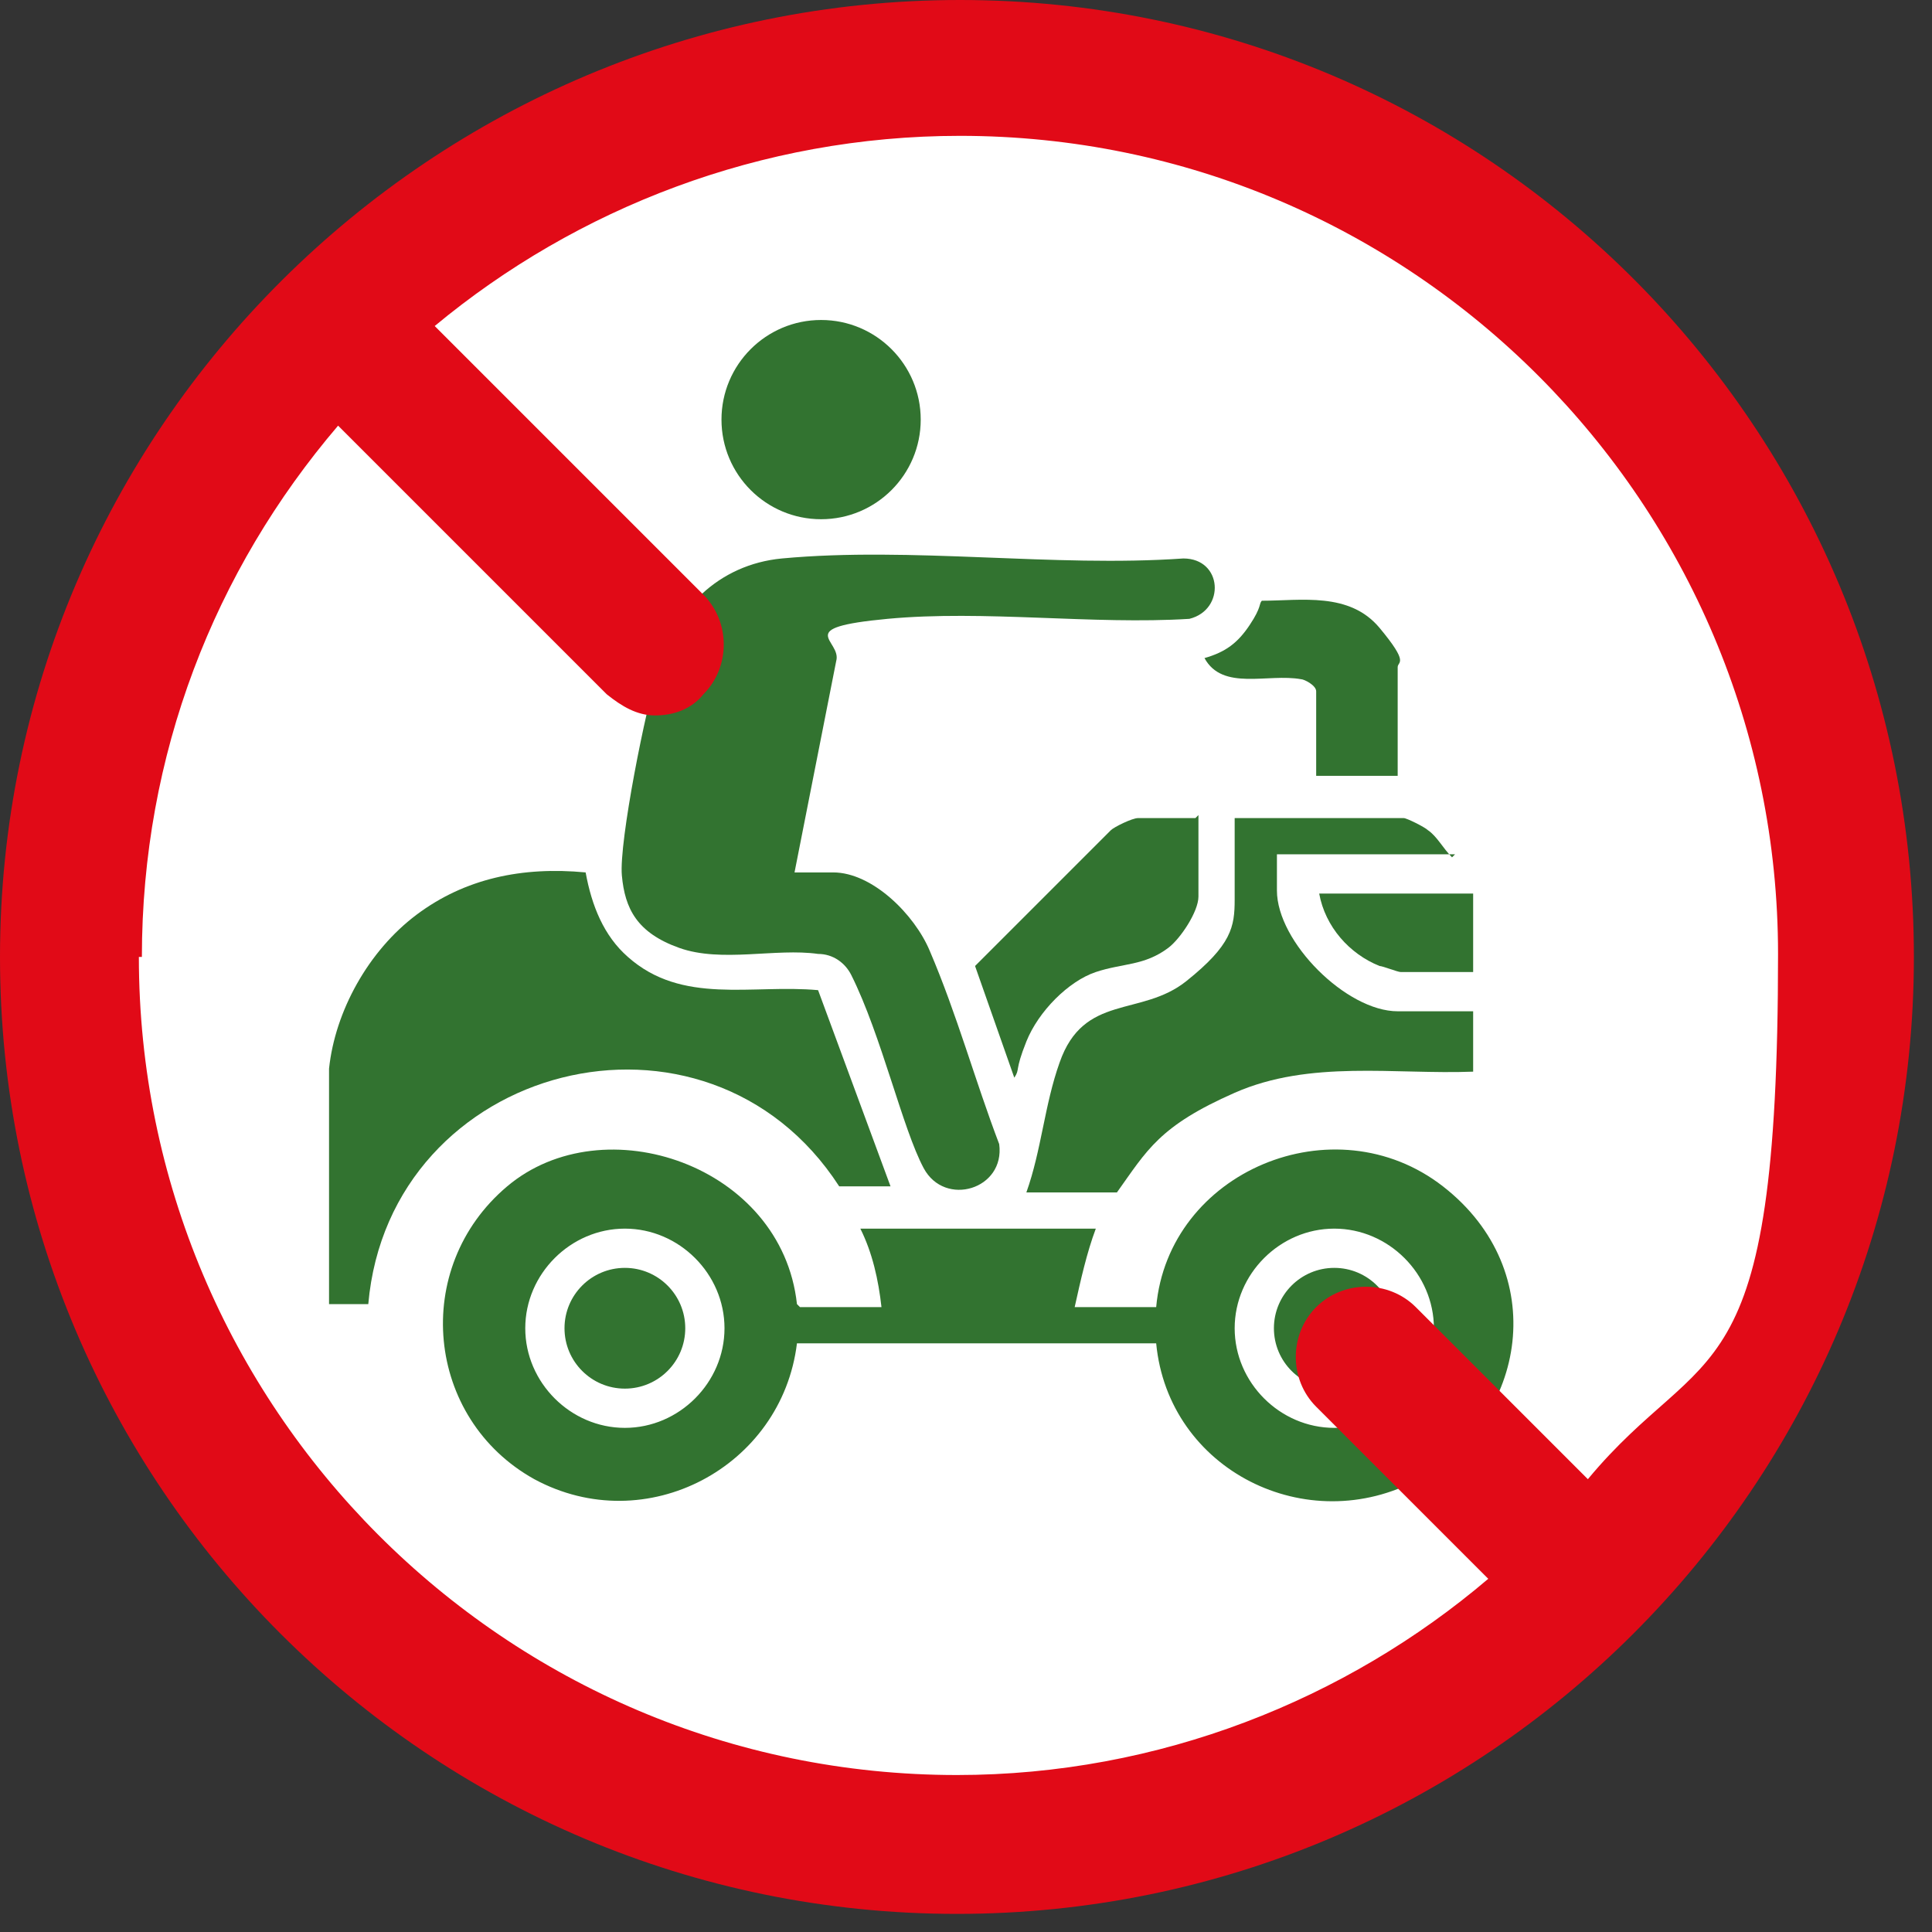
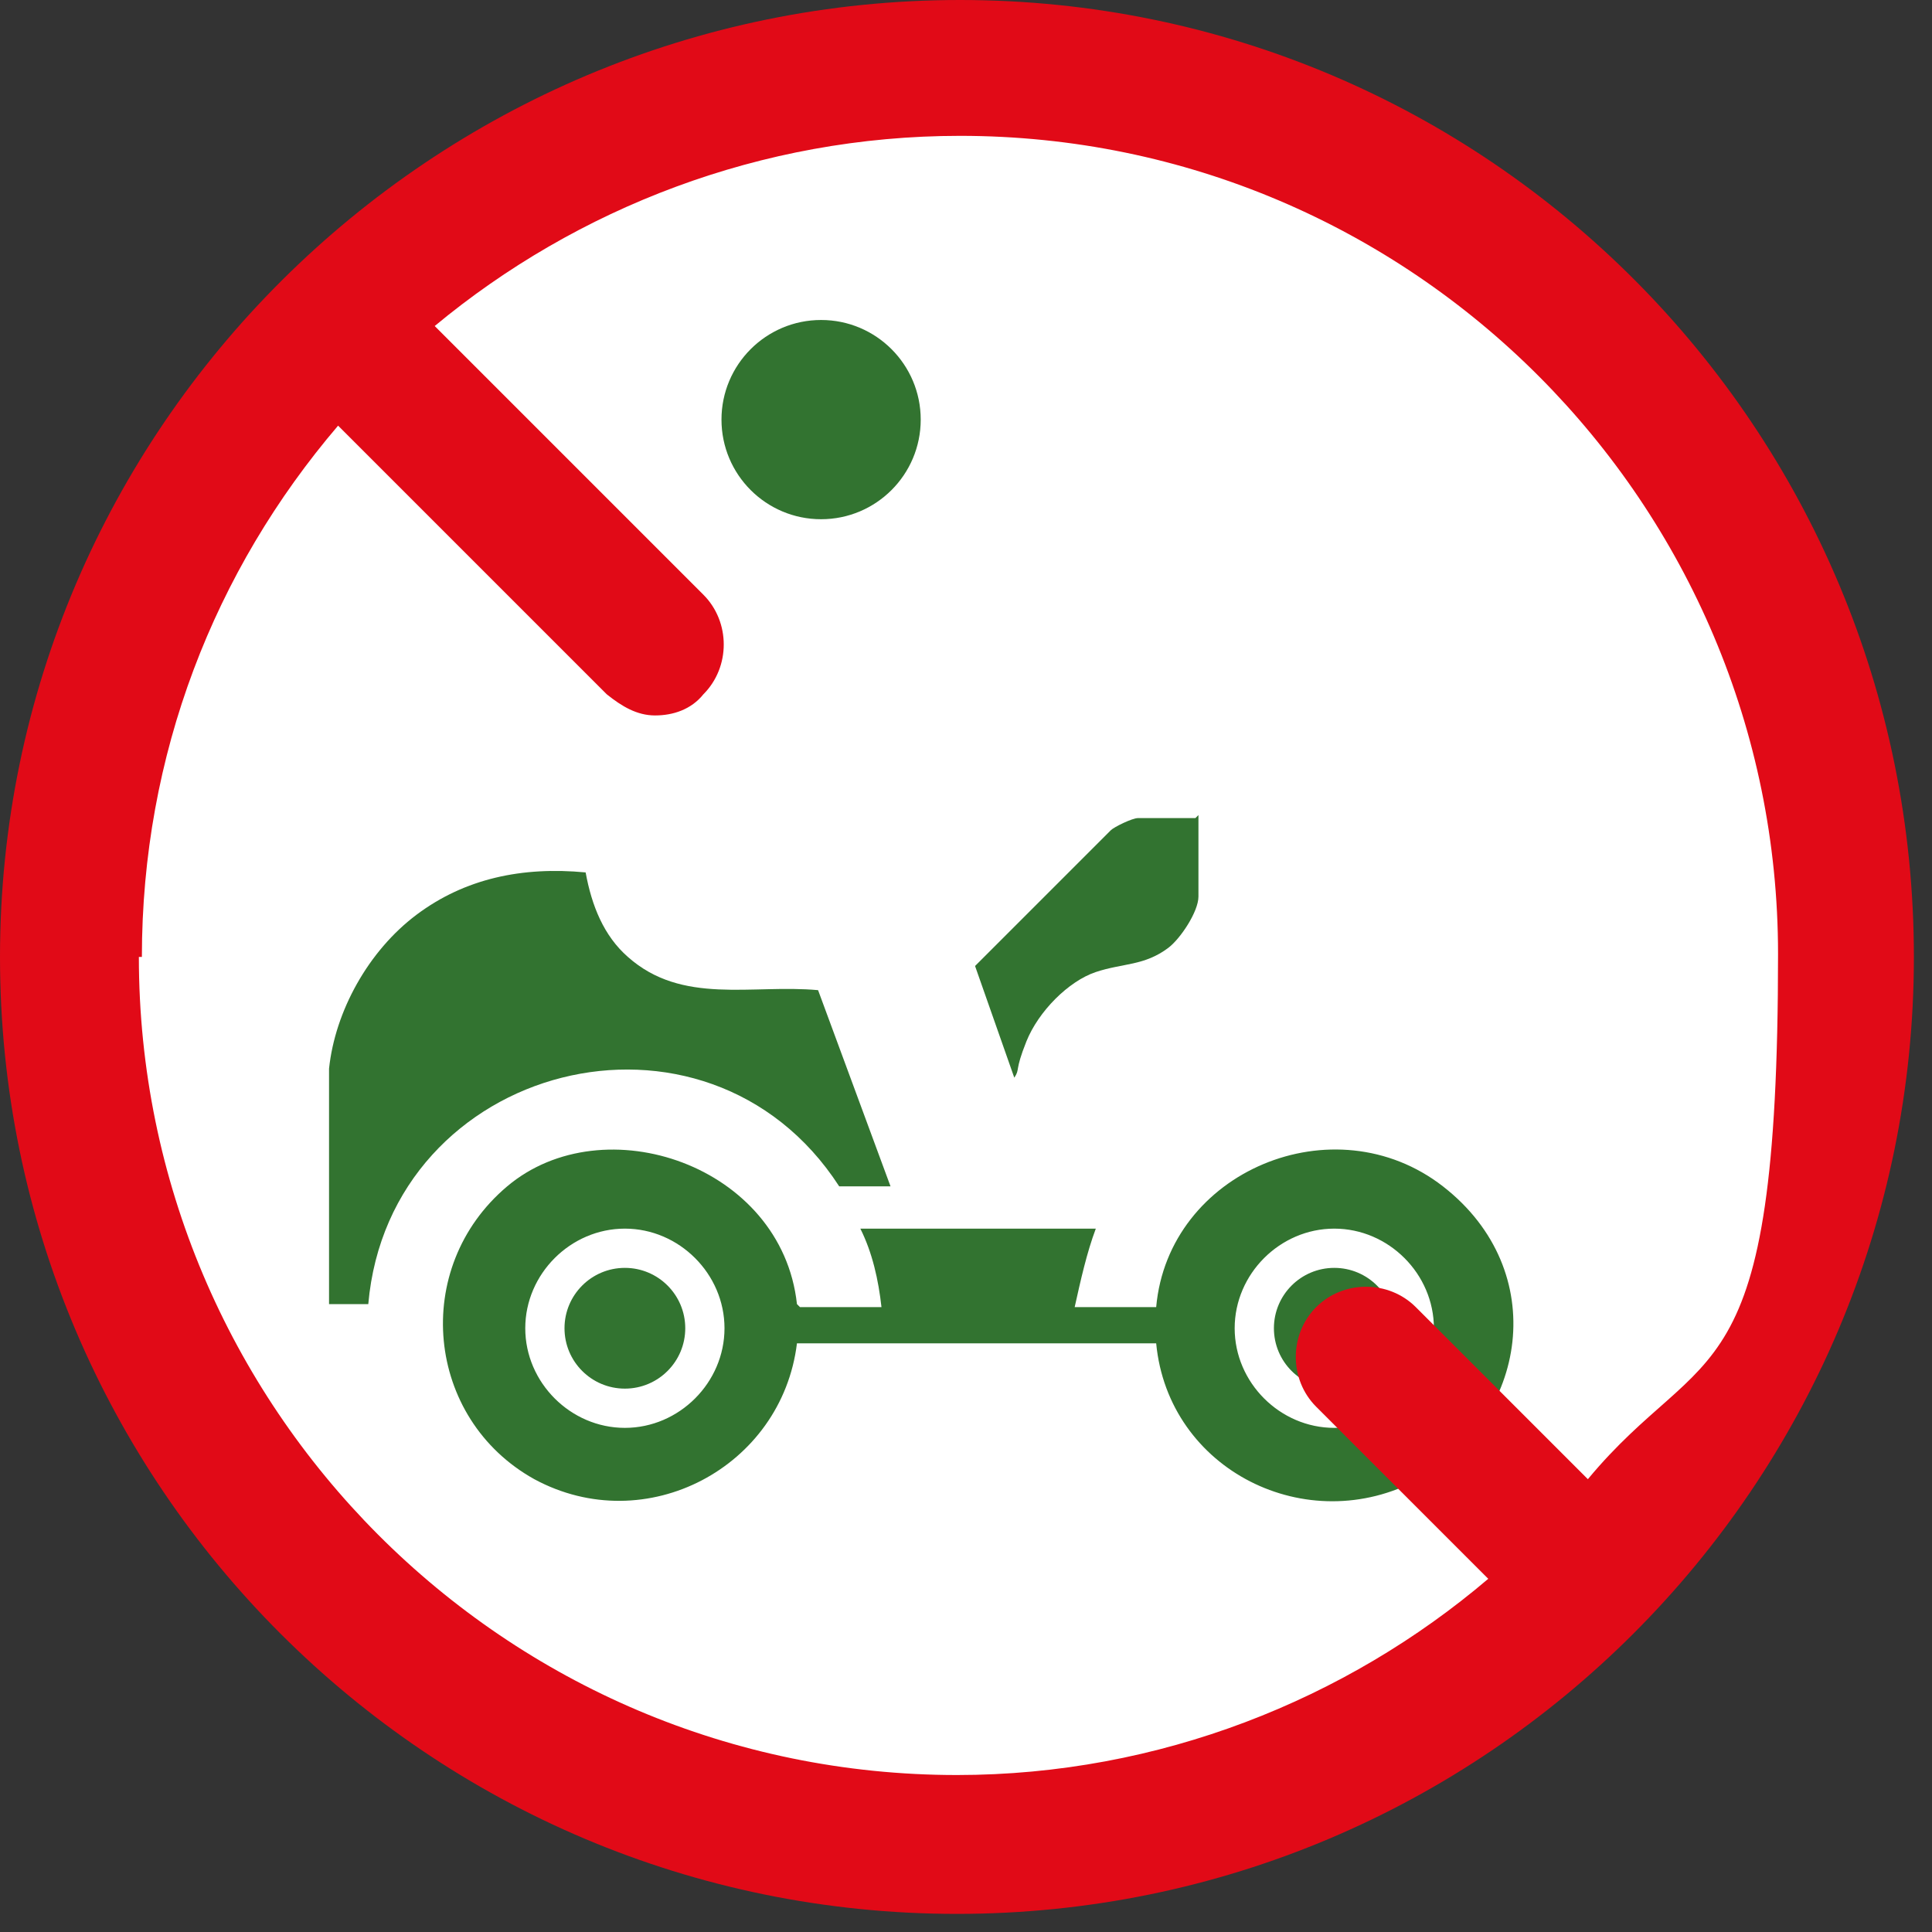
<svg xmlns="http://www.w3.org/2000/svg" width="64" height="64" viewBox="0 0 64 64">
  <rect x="0" y="0" width="64" height="64" fill="#333333" stroke="none" />
  <g>
    <path d="M31.3 61.6C47.7 61.6 60.9 48.3 60.9 32C60.9 15.7 47.7 2.4 31.3 2.4C14.9 2.4 1.7 15.6 1.7 32C1.7 48.4 15 61.6 31.3 61.6Z" fill="white" />
    <path d="M26.5 43.3H29.2C29.1 42.4 28.9 41.5 28.5 40.7H36.3C36 41.5 35.8 42.4 35.6 43.3H38.3C38.7 38.8 44.2 36.5 47.8 39.3C51.4 42.1 50.6 47 47 49C43.3 51 38.7 48.7 38.3 44.5H26.4C25.9 48.6 21.4 51 17.7 49C14.1 47 13.6 42 16.8 39.3C20 36.6 25.9 38.6 26.4 43.2L26.5 43.3ZM24 44C24 42.2 22.5 40.7 20.7 40.7C18.9 40.7 17.4 42.2 17.4 44C17.4 45.8 18.9 47.3 20.7 47.3C22.5 47.3 24 45.8 24 44ZM47.5 44C47.5 42.2 46 40.7 44.2 40.7C42.4 40.7 40.9 42.2 40.9 44C40.9 45.8 42.4 47.3 44.2 47.3C46 47.3 47.5 45.8 47.5 44Z" fill="#327330" />
-     <path d="M26.3 28.9H27.6C28.9 28.9 30.3 30.3 30.8 31.5C31.7 33.6 32.3 35.8 33.1 37.9C33.3 39.4 31.3 40 30.6 38.7C29.9 37.4 29.2 34.3 28.2 32.3C28 31.9 27.6 31.6 27.1 31.6C25.7 31.4 23.9 31.9 22.5 31.4C21.1 30.9 20.7 30.1 20.6 29C20.5 27.9 21.4 23.4 21.8 22.2C22.3 20.2 23.8 18.7 25.9 18.5C30.2 18.1 34.9 18.8 39.2 18.5C40.5 18.5 40.6 20.2 39.4 20.5C36.2 20.7 32.6 20.2 29.4 20.5C26.2 20.8 27.9 21.2 27.7 21.9L26.3 29V28.9Z" fill="#327330" />
    <path d="M10.9 35.4C11.1 33.5 12.2 31.5 13.8 30.3C15.4 29.1 17.3 28.7 19.4 28.9C19.6 30 20 31 20.8 31.7C22.6 33.3 24.9 32.6 27.1 32.8L29.5 39.3H27.8C23.4 32.5 12.9 35.2 12.2 43.2H10.9V35.3V35.4Z" fill="#327330" />
-     <path d="M48.2 28.3H42.3V29.5C42.3 31.2 44.6 33.5 46.3 33.5H48.8V35.5C46.2 35.6 43.4 35.1 40.9 36.2C38.4 37.3 38 38.1 37 39.5H34C34.5 38.1 34.6 36.6 35.1 35.2C35.9 32.9 37.8 33.7 39.3 32.5C40.8 31.3 40.9 30.7 40.9 29.8V27.1H46.5C46.6 27.1 47.2 27.4 47.3 27.5C47.6 27.7 47.8 28.1 48.1 28.4L48.2 28.3Z" fill="#327330" />
    <path d="M27.2 17.2C29.022 17.2 30.5 15.723 30.5 13.9C30.5 12.078 29.022 10.6 27.2 10.6C25.377 10.6 23.9 12.078 23.9 13.9C23.9 15.723 25.377 17.2 27.2 17.2Z" fill="#327330" />
    <path d="M39.7 27V29.7C39.7 30.2 39.1 31.1 38.7 31.4C37.9 32 37.2 31.9 36.3 32.2C35.4 32.5 34.4 33.5 34 34.5C33.6 35.5 33.8 35.4 33.6 35.7L32.3 32L36.8 27.5C36.9 27.4 37.5 27.1 37.7 27.1H39.6L39.7 27Z" fill="#327330" />
-     <path d="M46.2 25.7H43.6V22.9C43.6 22.7 43.2 22.5 43.1 22.5C42 22.3 40.5 22.9 39.9 21.8C40.6 21.6 41 21.3 41.4 20.7C41.8 20.1 41.7 20 41.8 19.9C43.1 19.9 44.7 19.6 45.7 20.8C46.7 22 46.3 21.9 46.3 22.1V25.7H46.2Z" fill="#327330" />
-     <path d="M48.8 29.6V32.2H46.4C46.3 32.2 45.8 32 45.7 32C44.7 31.6 43.9 30.7 43.7 29.6H48.8Z" fill="#327330" />
    <path d="M20.7 46C21.804 46 22.7 45.105 22.7 44C22.7 42.895 21.804 42 20.7 42C19.595 42 18.7 42.895 18.7 44C18.7 45.105 19.595 46 20.7 46Z" fill="#327330" />
    <path d="M44.2 46C45.304 46 46.2 45.105 46.2 44C46.2 42.895 45.304 42 44.2 42C43.095 42 42.2 42.895 42.2 44C42.2 45.105 43.095 46 44.2 46Z" fill="#327330" />
    <path d="M31.8 0C14.3 0 0 14.2 0 31.7C0 49.2 14.2 63.4 31.7 63.4C49.2 63.4 63.4 49.2 63.4 31.7C63.4 14.2 49.3 0 31.8 0ZM4.7 31.7C4.7 25 7.1 18.9 11.2 14.1L20.1 23C20.6 23.4 21.1 23.7 21.7 23.7C22.3 23.7 22.9 23.5 23.3 23C24.2 22.1 24.2 20.6 23.3 19.7L14.4 10.8C19.1 6.9 25.2 4.5 31.8 4.5C46.8 4.5 58.9 16.7 58.9 31.6C58.9 46.5 56.5 44.3 52.6 49L46.9 43.3C46 42.4 44.5 42.4 43.6 43.3C42.7 44.2 42.7 45.7 43.6 46.6L49.3 52.3C44.6 56.3 38.4 58.8 31.7 58.8C16.7 58.8 4.6 46.6 4.6 31.7" fill="#E10A17" />
  </g>
  <defs>
-     <rect width="63.4" height="63.4" fill="white" />
-   </defs>
+     </defs>
</svg>